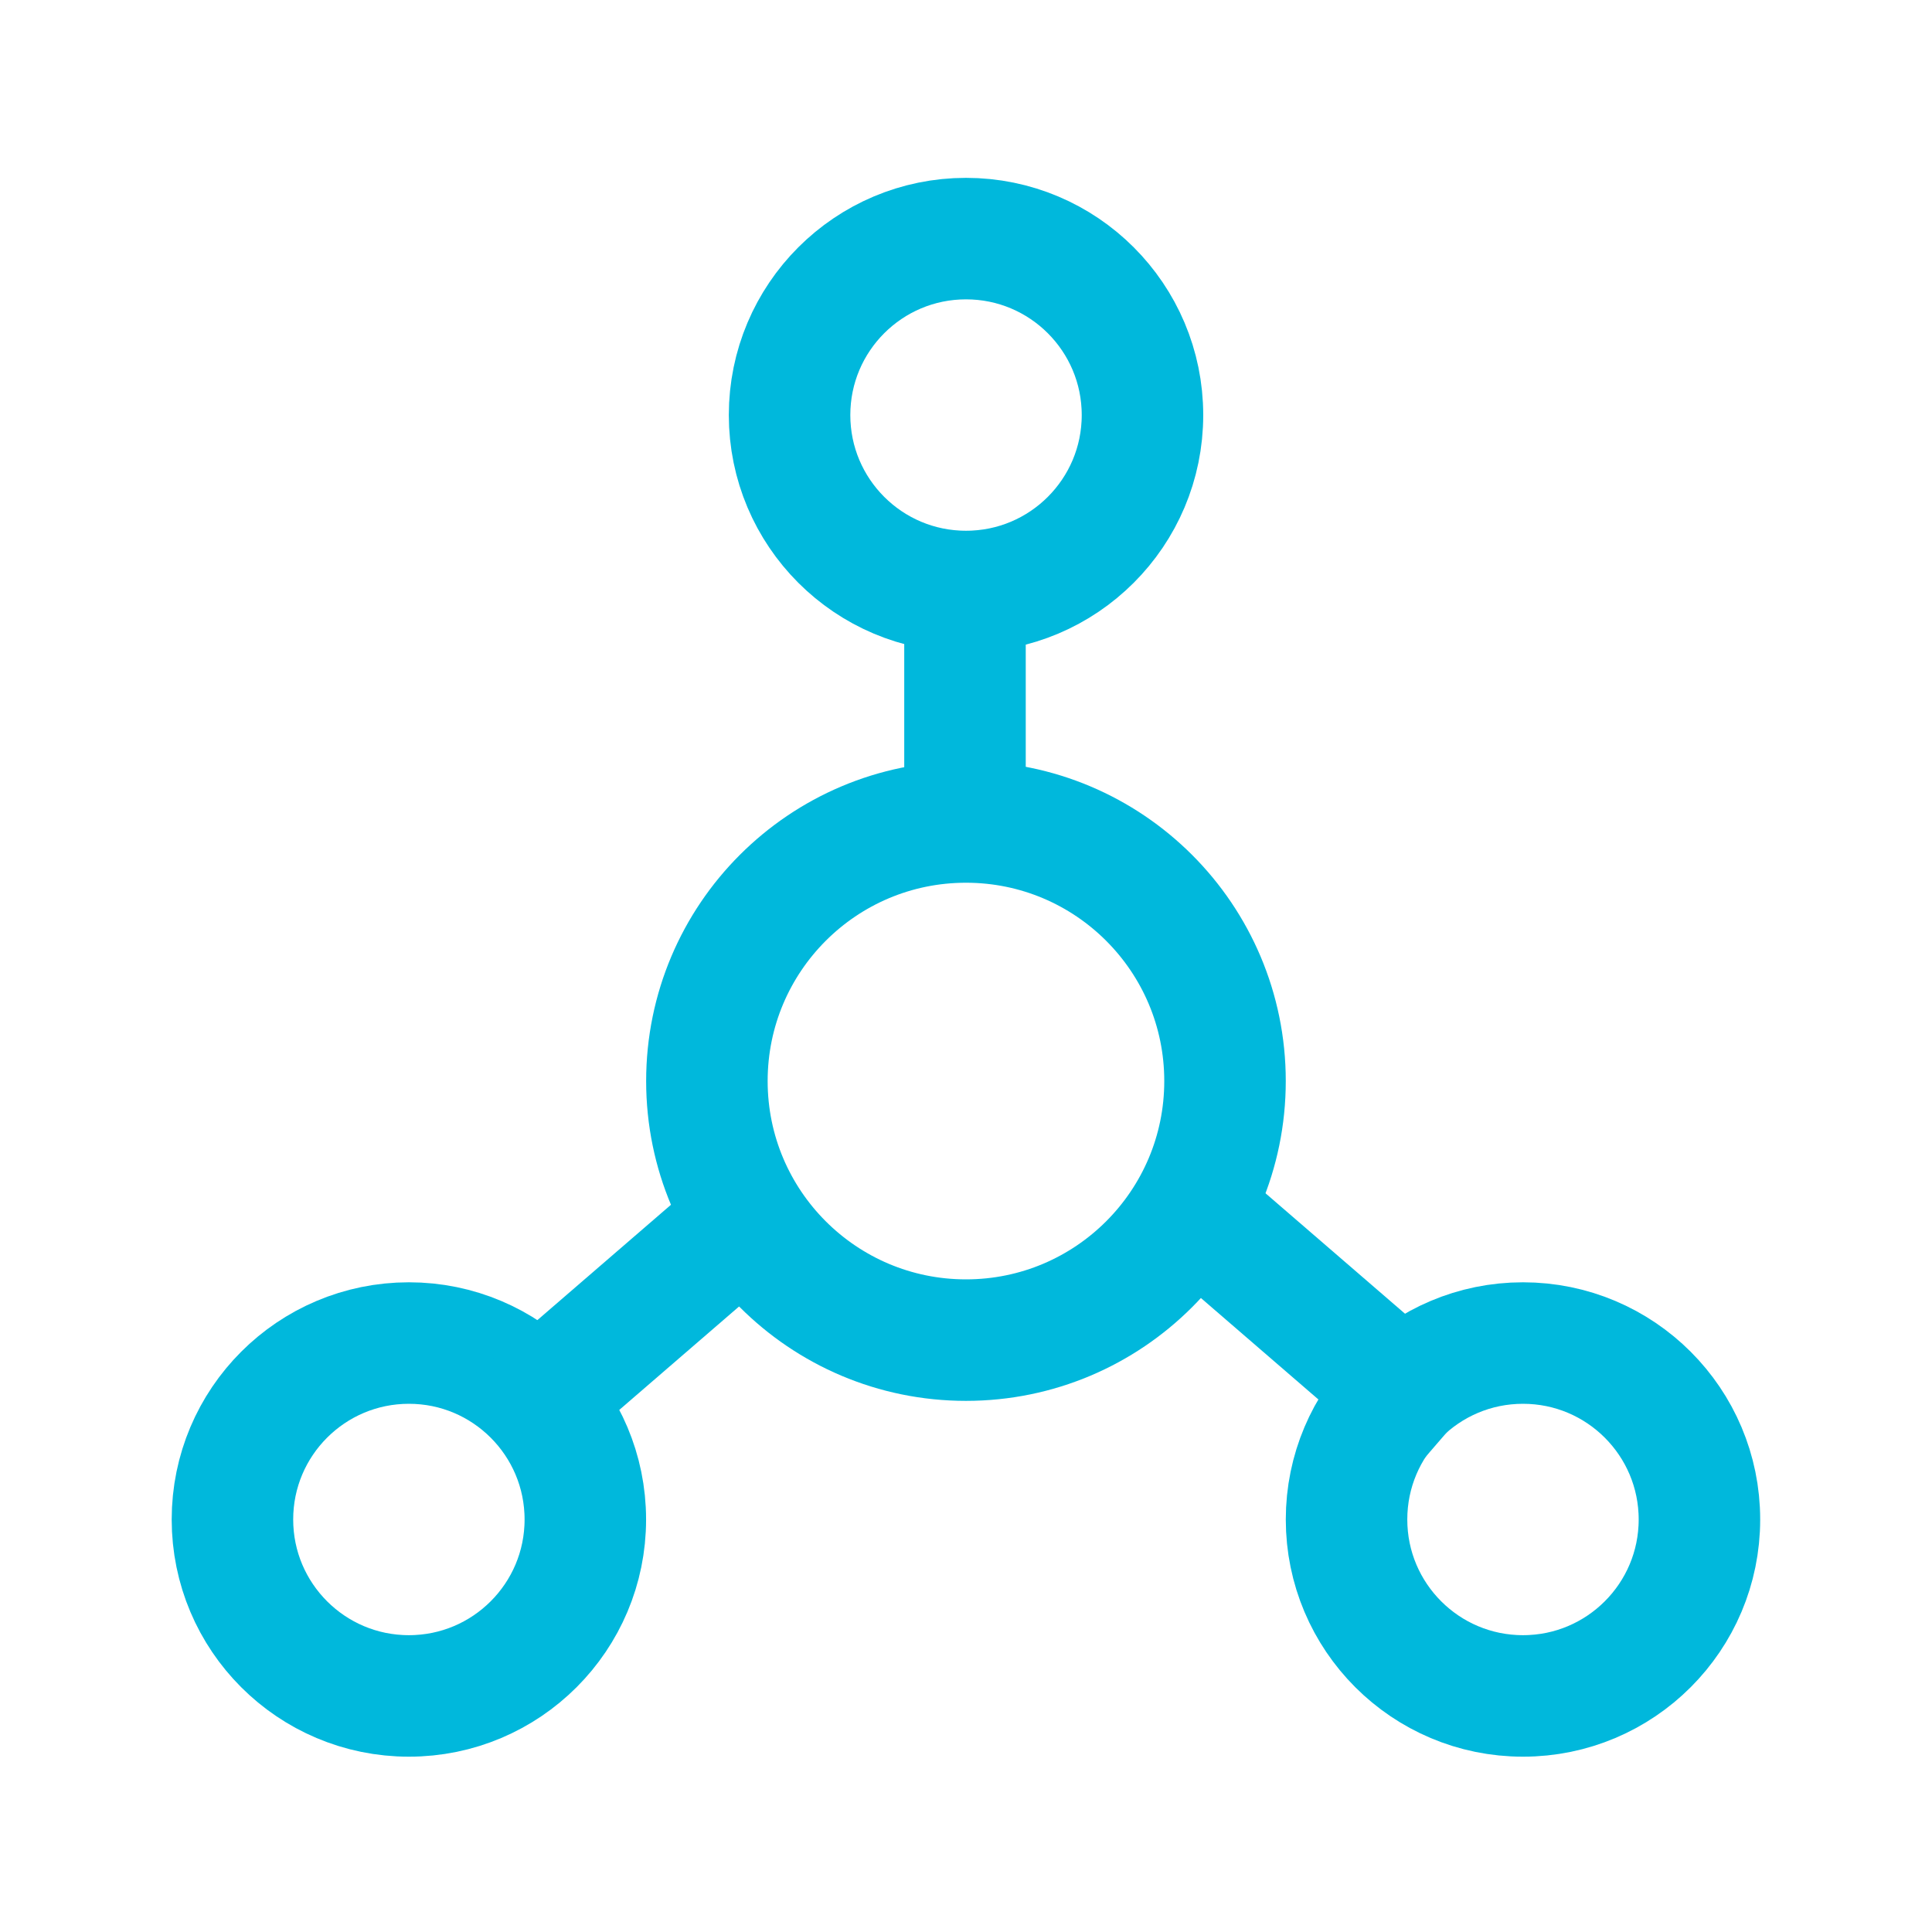
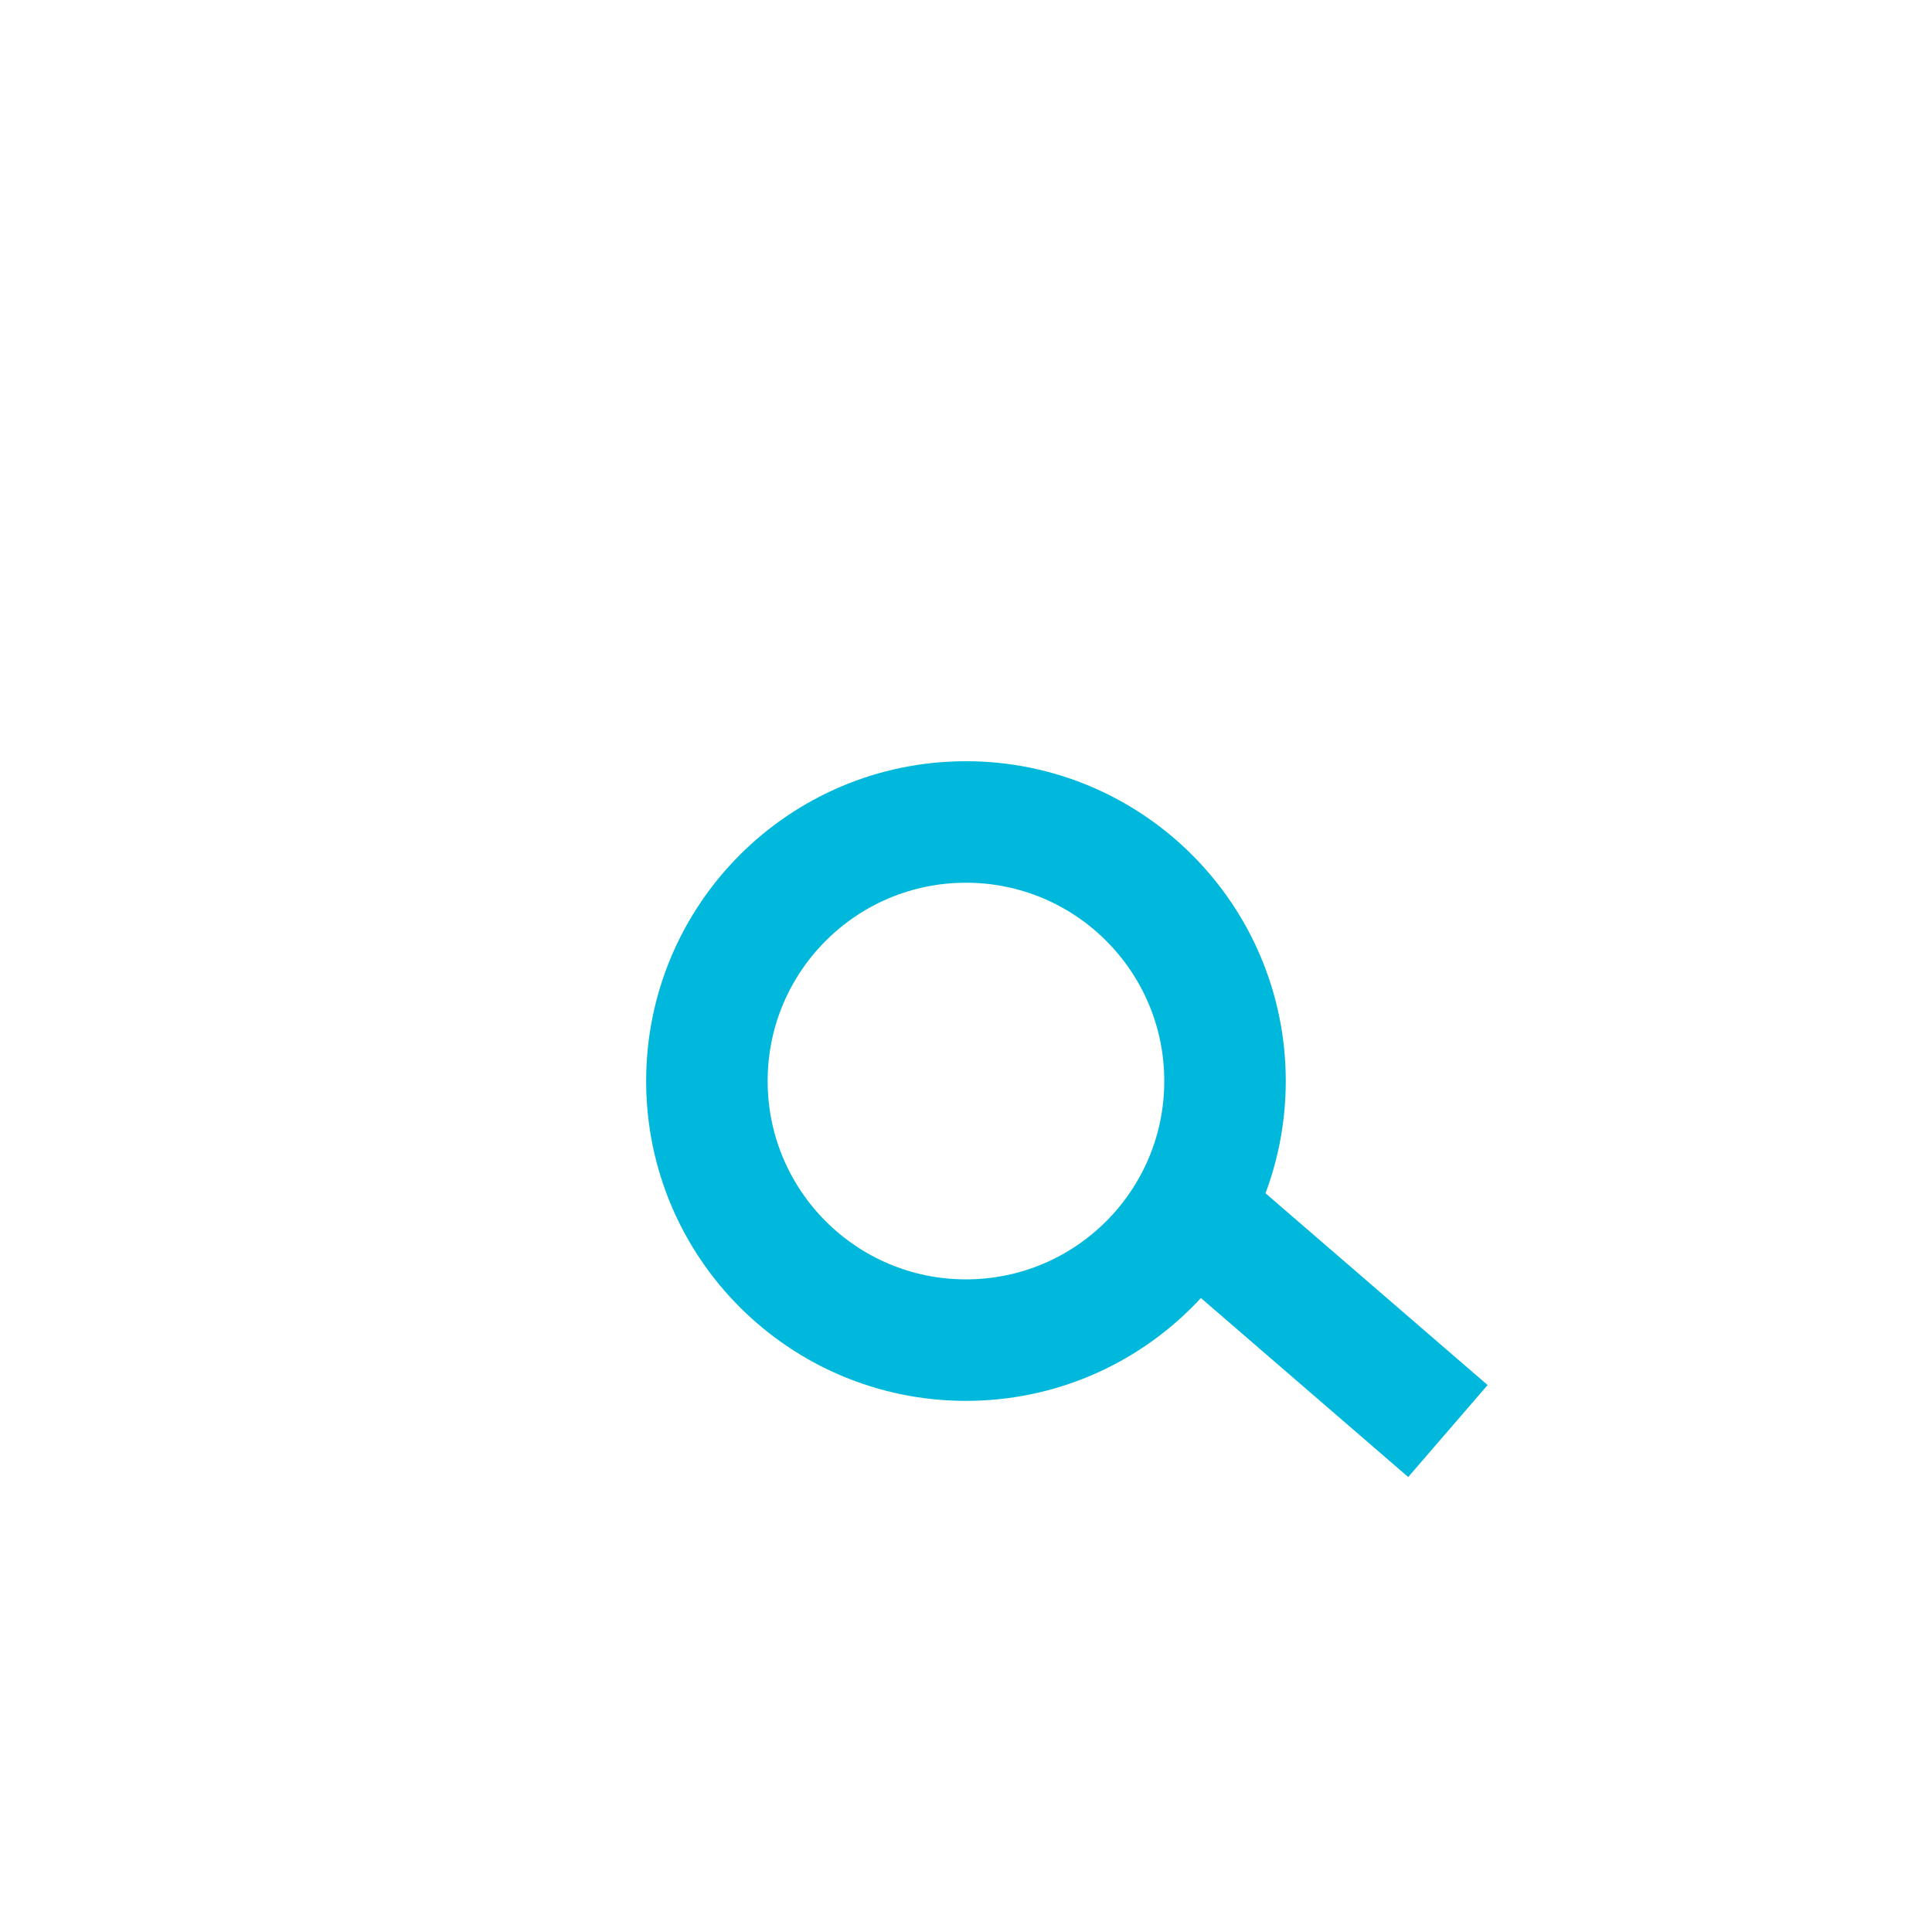
<svg xmlns="http://www.w3.org/2000/svg" width="90" height="90" viewBox="0 0 90 90" fill="none">
-   <path d="M19.048 79.003C23.587 79.003 27.267 75.323 27.267 70.784C27.267 66.244 23.587 62.564 19.048 62.564C14.508 62.564 10.828 66.244 10.828 70.784C10.828 75.323 14.508 79.003 19.048 79.003Z" stroke="#00B8DC" stroke-width="5.66" />
-   <path d="M70.946 79.003C75.486 79.003 79.166 75.323 79.166 70.784C79.166 66.244 75.486 62.564 70.946 62.564C66.407 62.564 62.727 66.244 62.727 70.784C62.727 75.323 66.407 79.003 70.946 79.003Z" stroke="#00B8DC" stroke-width="5.66" />
-   <path d="M45.001 27.554C49.54 27.554 53.221 23.874 53.221 19.335C53.221 14.795 49.54 11.115 45.001 11.115C40.461 11.115 36.781 14.795 36.781 19.335C36.781 23.874 40.461 27.554 45.001 27.554Z" stroke="#00B8DC" stroke-width="5.66" />
  <path d="M44.998 62.428C51.663 62.428 57.066 57.025 57.066 50.359C57.066 43.694 51.663 38.291 44.998 38.291C38.333 38.291 32.93 43.694 32.93 50.359C32.93 57.025 38.333 62.428 44.998 62.428Z" stroke="#00B8DC" stroke-width="5.66" />
-   <path d="M44.953 26.165V38.746" stroke="#00B8DC" stroke-width="5.66" />
-   <path d="M36.621 55.229L23.379 66.663" stroke="#00B8DC" stroke-width="5.66" />
  <path d="M54.207 55.229L67.449 66.663" stroke="#00B8DC" stroke-width="5.66" />
</svg>